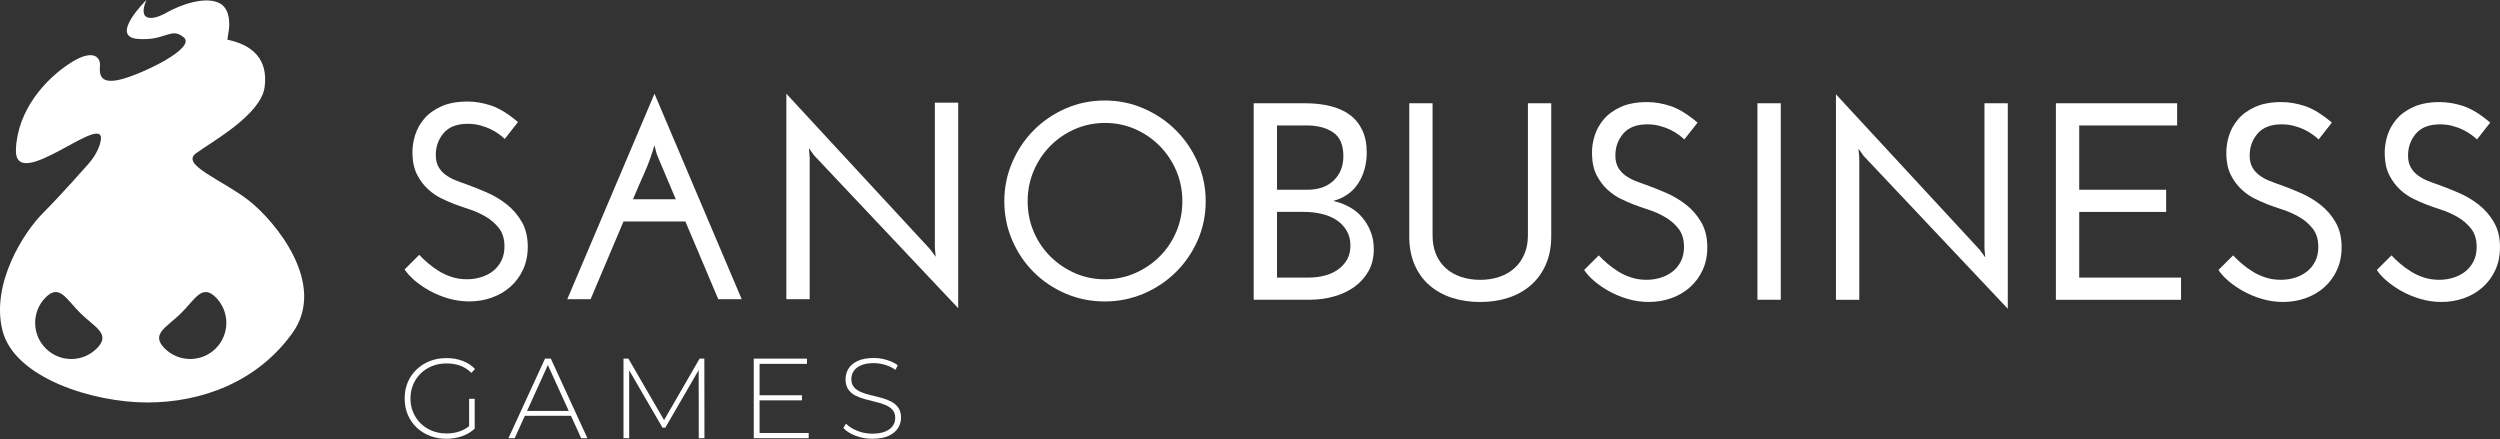
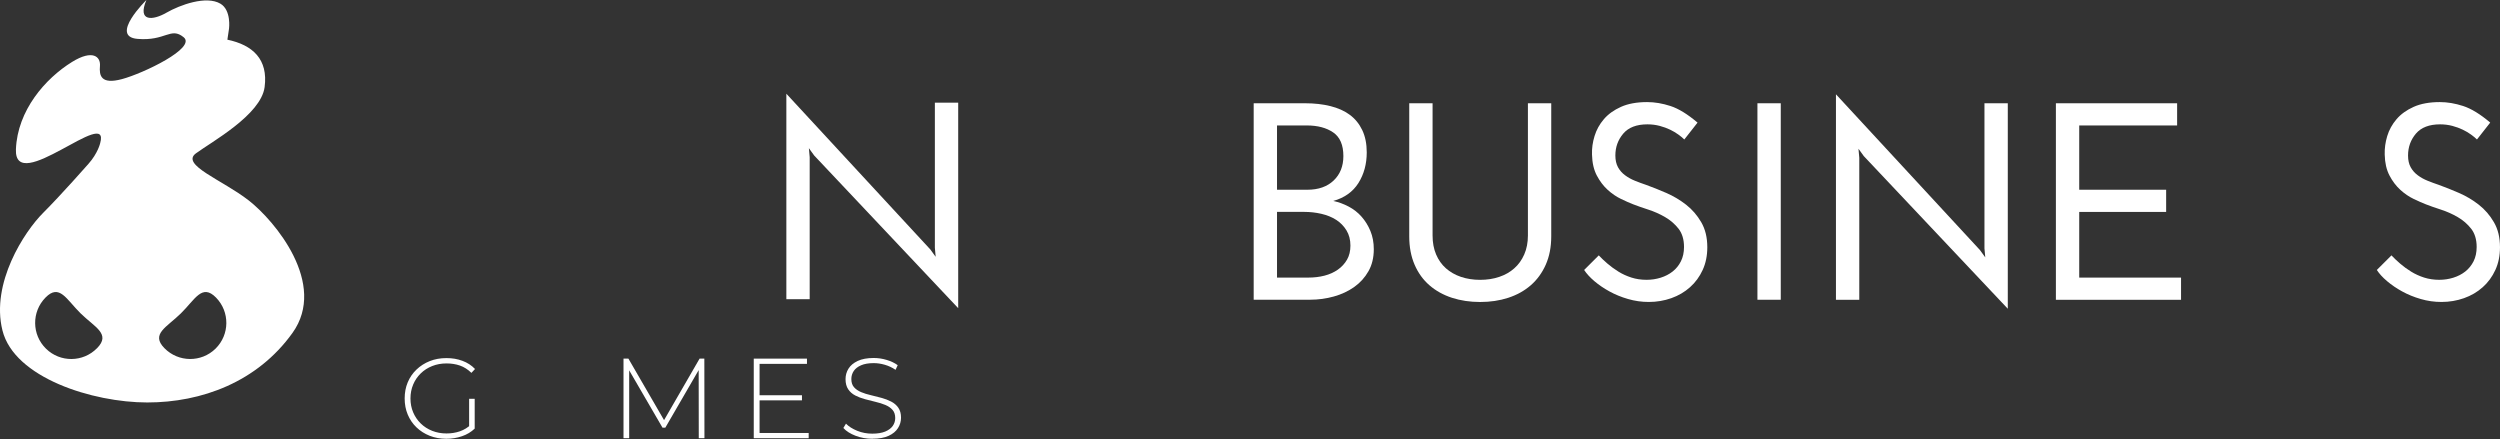
<svg xmlns="http://www.w3.org/2000/svg" width="2532" height="445" viewBox="0 0 2532 445" fill="none">
  <rect x="0" y="0" width="2532" height="445" fill="#333333" stroke="none" />
-   <path d="M524.594 123.656C522.316 126.512 520.072 129.334 517.896 132.19C515.72 135.046 513.476 137.868 511.198 140.724C509.668 139.194 507.662 137.562 505.214 135.76C502.732 133.958 499.944 132.292 496.816 130.796C493.688 129.266 490.152 128.008 486.276 126.954C482.366 125.934 478.252 125.39 473.866 125.39C462.851 125.39 454.691 128.518 449.353 134.774C444.049 141.03 441.363 148.408 441.363 156.942C441.363 161.668 442.281 165.68 444.049 168.876C445.851 172.106 448.231 174.792 451.189 176.968C454.147 179.144 457.445 181.014 461.151 182.51C464.857 184.04 468.699 185.434 472.676 186.76C478.932 189.037 485.698 191.723 492.906 194.851C500.114 197.979 506.812 201.957 513 206.785C519.188 211.613 524.288 217.529 528.402 224.567C532.482 231.571 534.522 240.003 534.522 249.863C534.522 258.397 532.958 266.08 529.83 272.88C526.702 279.714 522.418 285.528 517.012 290.356C511.606 295.184 505.282 298.89 498.074 301.44C490.866 303.99 483.25 305.282 475.294 305.282C468.087 305.282 461.049 304.296 454.215 302.29C447.381 300.318 441.125 297.734 435.413 294.606C429.701 291.478 424.635 288.01 420.181 284.236C415.727 280.462 412.259 276.654 409.777 272.88L424.601 258.091C427.049 260.742 430.007 263.53 433.441 266.488C436.841 269.412 440.581 272.132 444.559 274.58C448.537 277.062 452.923 279.034 457.649 280.564C462.375 282.094 467.509 282.842 473.05 282.842C477.98 282.842 482.74 282.128 487.296 280.7C491.852 279.272 495.898 277.198 499.4 274.444C502.902 271.69 505.724 268.222 507.798 264.074C509.872 259.926 510.926 255.065 510.926 249.591C510.926 242.009 509.056 235.855 505.384 231.095C501.678 226.369 497.122 222.425 491.716 219.297C486.31 216.169 480.632 213.653 474.75 211.749C468.869 209.845 463.735 208.043 459.349 206.343C455.915 205.017 451.835 203.215 447.109 200.937C442.349 198.659 437.861 195.599 433.577 191.689C429.293 187.813 425.655 182.986 422.595 177.206C419.569 171.426 417.937 164.354 417.733 156.024C417.529 149.768 418.413 143.512 420.317 137.256C422.221 131 425.349 125.322 429.735 120.188C434.087 115.088 439.901 110.907 447.109 107.677C454.317 104.447 463.157 102.849 473.594 102.849C481.176 102.849 489.064 104.175 497.224 106.827C505.384 109.479 514.496 115.054 524.56 123.588L524.594 123.656Z" fill="white" />
-   <path d="M751.099 303.038H727.469C721.961 289.948 716.385 276.858 710.809 263.666C705.199 250.474 699.657 237.351 694.149 224.295H631.488C625.98 237.385 620.404 250.508 614.828 263.666C609.219 276.824 603.677 289.982 598.169 303.038H574.539C589.363 268.154 604.085 233.475 618.704 198.999C633.324 164.49 648.046 129.81 662.87 94.927C677.694 129.81 692.415 164.49 707.035 198.999C721.655 233.509 736.377 268.188 751.201 303.038H751.099ZM665.352 156.602L662.768 147.218C660.116 156.704 656.784 165.884 652.806 174.791C648.828 183.699 644.918 192.709 641.11 201.787H684.426C681.196 194.205 678 186.657 674.872 179.177C671.744 171.697 668.548 164.15 665.318 156.568L665.352 156.602Z" fill="white" />
  <path d="M970.463 104.004V312.116C945.949 286.14 921.639 260.368 897.534 234.801C873.394 209.233 849.084 183.461 824.605 157.486C823.653 156.16 822.735 154.936 821.919 153.78C821.069 152.624 820.151 151.4 819.233 150.074C819.403 151.604 819.573 153.1 819.641 154.63C819.743 156.16 819.879 157.656 820.049 159.186V303.038H796.419V94.927C820.933 121.48 845.242 147.762 869.348 173.805C893.454 199.883 917.797 226.165 942.277 252.684C943.229 254.01 944.147 255.234 944.963 256.39C945.813 257.546 946.697 258.77 947.649 260.096C947.445 258.566 947.309 257.07 947.241 255.54C947.139 254.01 947.003 252.514 946.833 250.984V104.004H970.463Z" fill="white" />
-   <path d="M1017.18 203.827C1017.18 189.989 1019.83 176.865 1025.17 164.456C1030.47 152.046 1037.75 141.2 1046.96 131.918C1056.18 122.636 1066.96 115.292 1079.3 109.886C1091.64 104.48 1104.83 101.794 1118.91 101.794C1132.98 101.794 1145.94 104.514 1158.35 109.886C1170.79 115.292 1181.67 122.636 1190.95 131.918C1200.27 141.2 1207.61 152.046 1213.02 164.456C1218.42 176.865 1221.14 189.989 1221.14 203.827C1221.14 217.665 1218.46 231.027 1213.02 243.335C1207.61 255.642 1200.23 266.42 1190.95 275.6C1181.64 284.78 1170.76 292.056 1158.35 297.36C1145.9 302.664 1132.75 305.316 1118.91 305.316C1105.07 305.316 1091.64 302.664 1079.3 297.36C1066.96 292.056 1056.18 284.814 1046.96 275.6C1037.75 266.42 1030.47 255.642 1025.17 243.335C1019.87 231.027 1017.18 217.835 1017.18 203.827ZM1040.81 203.827C1040.81 214.809 1042.85 225.111 1046.93 234.665C1051.01 244.252 1056.62 252.582 1063.73 259.688C1070.87 266.794 1079.16 272.438 1088.65 276.62C1098.13 280.802 1108.3 282.876 1119.15 282.876C1129.99 282.876 1140.12 280.802 1149.64 276.62C1159.13 272.472 1167.46 266.828 1174.56 259.688C1181.7 252.582 1187.28 244.252 1191.36 234.665C1195.44 225.111 1197.48 214.809 1197.48 203.827C1197.48 192.845 1195.44 182.543 1191.36 172.989C1187.28 163.436 1181.67 155.038 1174.56 147.83C1167.42 140.622 1159.13 134.944 1149.64 130.762C1140.16 126.614 1129.99 124.506 1119.15 124.506C1108.3 124.506 1098.17 126.614 1088.65 130.762C1079.16 134.944 1070.83 140.622 1063.73 147.83C1056.59 155.038 1051.01 163.436 1046.93 172.989C1042.85 182.577 1040.81 192.845 1040.81 203.827Z" fill="white" />
  <path d="M1269.73 303.582V104.583H1321.85C1331.16 104.583 1339.66 105.534 1347.35 107.438C1355.03 109.342 1361.59 112.266 1367 116.244C1372.41 120.222 1376.62 125.39 1379.68 131.748C1382.71 138.106 1384.24 145.62 1384.24 154.358C1384.24 166.122 1381.42 176.424 1375.84 185.331C1370.23 194.239 1361.73 200.325 1350.34 203.521C1355.64 204.643 1360.85 206.547 1365.88 209.199C1370.91 211.851 1375.3 215.251 1378.97 219.433C1382.67 223.615 1385.67 228.443 1387.94 233.917C1390.22 239.425 1391.38 245.579 1391.38 252.412C1391.38 260.946 1389.57 268.392 1385.97 274.716C1382.37 281.074 1377.57 286.378 1371.59 290.628C1365.61 294.878 1358.74 298.108 1350.95 300.284C1343.17 302.46 1335.18 303.548 1327.02 303.548H1269.76L1269.73 303.582ZM1293.36 127.056V192.165H1324.13C1335.31 192.165 1344.22 189.037 1350.75 182.781C1357.31 176.526 1360.57 168.298 1360.57 158.03C1360.57 146.844 1357.14 138.888 1350.31 134.162C1343.47 129.436 1334.53 127.056 1323.51 127.056H1293.32H1293.36ZM1293.36 214.605V281.142H1324.98C1330.86 281.142 1336.37 280.496 1341.5 279.17C1346.63 277.844 1351.12 275.804 1355.03 273.05C1358.94 270.296 1362 266.93 1364.28 262.952C1366.56 258.974 1367.71 254.248 1367.71 248.741C1367.71 242.859 1366.39 237.759 1363.74 233.373C1361.08 229.021 1357.62 225.451 1353.33 222.697C1349.05 219.943 1344.08 217.903 1338.37 216.577C1332.66 215.251 1326.88 214.605 1321 214.605H1293.36Z" fill="white" />
  <path d="M1499.05 305.86C1488.79 305.86 1479.3 304.432 1470.56 301.61C1461.82 298.754 1454.21 294.538 1447.78 288.962C1441.32 283.386 1436.29 276.416 1432.69 268.052C1429.08 259.722 1427.28 250.135 1427.28 239.357V104.583H1450.91V238.507C1450.91 245.715 1452.1 252.107 1454.48 257.682C1456.86 263.292 1460.19 267.984 1464.44 271.758C1468.73 275.532 1473.79 278.422 1479.67 280.428C1485.56 282.4 1492.02 283.42 1499.05 283.42C1506.09 283.42 1512.55 282.434 1518.43 280.428C1524.31 278.456 1529.41 275.566 1533.66 271.758C1537.95 267.984 1541.31 263.292 1543.76 257.682C1546.21 252.107 1547.47 245.681 1547.47 238.507V104.583H1571.1V239.357C1571.1 250.169 1569.23 259.722 1565.56 268.052C1561.85 276.382 1556.78 283.352 1550.32 288.962C1543.86 294.572 1536.28 298.754 1527.54 301.61C1518.81 304.466 1509.32 305.86 1499.05 305.86Z" fill="white" />
  <path d="M1719.27 124.2C1716.99 127.056 1714.75 129.878 1712.57 132.734C1710.4 135.59 1708.15 138.412 1705.87 141.268C1704.34 139.738 1702.37 138.106 1699.89 136.304C1697.41 134.502 1694.62 132.836 1691.49 131.34C1688.36 129.81 1684.83 128.552 1680.95 127.498C1677.04 126.478 1672.93 125.934 1668.54 125.934C1657.53 125.934 1649.37 129.062 1644.03 135.318C1638.73 141.574 1636.04 148.952 1636.04 157.486C1636.04 162.212 1636.96 166.223 1638.73 169.419C1640.53 172.649 1642.91 175.335 1645.87 177.511C1648.82 179.687 1652.12 181.557 1655.83 183.053C1659.53 184.549 1663.38 185.977 1667.35 187.303C1673.61 189.581 1680.37 192.267 1687.58 195.395C1694.79 198.523 1701.49 202.501 1707.68 207.329C1713.86 212.157 1718.96 218.073 1723.04 225.111C1727.12 232.115 1729.16 240.546 1729.16 250.406C1729.16 258.94 1727.6 266.624 1724.47 273.424C1721.34 280.258 1717.06 286.072 1711.65 290.9C1706.25 295.728 1699.92 299.434 1692.72 301.984C1685.51 304.534 1677.89 305.826 1669.94 305.826C1662.73 305.826 1655.69 304.84 1648.86 302.834C1642.02 300.862 1635.73 298.278 1630.06 295.15C1624.34 292.022 1619.28 288.554 1614.82 284.78C1610.37 281.006 1606.9 277.198 1604.42 273.424L1619.24 258.634C1621.69 261.286 1624.65 264.074 1628.08 267.032C1631.48 269.956 1635.22 272.676 1639.2 275.124C1643.18 277.606 1647.57 279.578 1652.29 281.108C1657.02 282.638 1662.15 283.386 1667.69 283.386C1672.62 283.386 1677.38 282.672 1681.94 281.244C1686.49 279.816 1690.54 277.742 1694.04 274.988C1697.54 272.234 1700.37 268.766 1702.44 264.618C1704.51 260.47 1705.57 255.608 1705.57 250.134C1705.57 242.552 1703.7 236.399 1700.03 231.639C1696.32 226.913 1691.76 222.969 1686.36 219.841C1680.95 216.713 1675.28 214.197 1669.39 212.293C1663.51 210.389 1658.38 208.587 1653.99 206.887C1650.56 205.561 1646.48 203.759 1641.75 201.481C1636.99 199.203 1632.5 196.143 1628.22 192.233C1623.94 188.357 1620.3 183.529 1617.24 177.749C1614.21 171.969 1612.58 164.897 1612.38 156.568C1612.17 150.312 1613.02 144.056 1614.96 137.8C1616.86 131.544 1619.99 125.866 1624.38 120.732C1628.73 115.632 1634.54 111.45 1641.75 108.22C1648.96 104.99 1657.8 103.392 1668.24 103.392C1675.82 103.392 1683.71 104.718 1691.87 107.37C1700.03 110.022 1709.14 115.598 1719.2 124.132L1719.27 124.2Z" fill="white" />
-   <path d="M1779.93 104.583H1803.56V303.582H1779.93V104.583Z" fill="white" />
+   <path d="M1779.93 104.583H1803.56V303.582H1779.93V104.583" fill="white" />
  <path d="M2033.49 104.582V312.693C2008.98 286.718 1984.67 260.946 1960.56 235.378C1936.42 209.811 1912.11 184.039 1887.63 158.063C1886.68 156.737 1885.76 155.513 1884.95 154.357C1884.1 153.201 1883.18 151.977 1882.26 150.651C1882.43 152.181 1882.6 153.677 1882.67 155.207C1882.77 156.737 1882.91 158.233 1883.08 159.763V303.615H1859.45V95.504C1883.96 122.058 1908.27 148.339 1932.38 174.383C1956.48 200.461 1980.83 226.742 2005.31 253.262C2006.26 254.588 2007.18 255.812 2007.99 256.968C2008.84 258.124 2009.73 259.348 2010.68 260.674C2010.48 259.144 2010.34 257.648 2010.27 256.118C2010.17 254.588 2010.03 253.092 2009.86 251.562V104.582H2033.49Z" fill="white" />
  <path d="M2082.21 303.582V104.583H2204.99V127.056H2105.84V192.165H2193.87V214.639H2105.84V281.176H2208.96V303.65H2082.18L2082.21 303.582Z" fill="white" />
-   <path d="M2361.69 124.2C2359.41 127.056 2357.17 129.878 2354.99 132.734C2352.82 135.59 2350.57 138.412 2348.3 141.268C2346.77 139.738 2344.76 138.106 2342.31 136.304C2339.83 134.502 2337.04 132.836 2333.91 131.34C2330.79 129.81 2327.25 128.552 2323.37 127.498C2319.46 126.478 2315.35 125.934 2310.96 125.934C2299.95 125.934 2291.79 129.062 2286.45 135.318C2281.15 141.574 2278.46 148.952 2278.46 157.486C2278.46 162.212 2279.38 166.223 2281.15 169.419C2282.95 172.649 2285.33 175.335 2288.29 177.511C2291.21 179.687 2294.54 181.557 2298.25 183.053C2301.95 184.549 2305.8 185.977 2309.77 187.303C2316.03 189.581 2322.8 192.267 2330 195.395C2337.21 198.523 2343.91 202.501 2350.1 207.329C2356.29 212.157 2361.39 218.073 2365.47 225.111C2369.55 232.115 2371.59 240.546 2371.59 250.406C2371.59 258.94 2370.02 266.624 2366.89 273.424C2363.77 280.258 2359.48 286.072 2354.08 290.9C2348.67 295.728 2342.35 299.434 2335.14 301.984C2327.93 304.534 2320.31 305.826 2312.36 305.826C2305.12 305.826 2298.11 304.84 2291.28 302.834C2284.44 300.862 2278.19 298.278 2272.48 295.15C2266.76 292.022 2261.7 288.554 2257.24 284.78C2252.79 281.006 2249.32 277.198 2246.88 273.424L2261.7 258.634C2264.15 261.286 2267.1 264.074 2270.5 267.032C2273.94 269.956 2277.61 272.676 2281.62 275.124C2285.63 277.606 2289.99 279.578 2294.71 281.108C2299.47 282.638 2304.57 283.386 2310.11 283.386C2315.04 283.386 2319.8 282.672 2324.36 281.244C2328.92 279.816 2332.93 277.742 2336.46 274.988C2339.97 272.234 2342.75 268.766 2344.86 264.618C2346.94 260.47 2347.99 255.608 2347.99 250.134C2347.99 242.552 2346.12 236.399 2342.41 231.639C2338.71 226.913 2334.15 222.969 2328.75 219.841C2323.34 216.713 2317.66 214.197 2311.81 212.293C2305.93 210.389 2300.8 208.587 2296.41 206.887C2292.98 205.561 2288.9 203.759 2284.17 201.481C2279.41 199.203 2274.92 196.143 2270.64 192.233C2266.36 188.357 2262.68 183.529 2259.66 177.749C2256.63 171.969 2255 164.897 2254.83 156.568C2254.63 150.312 2255.51 144.056 2257.38 137.8C2259.28 131.544 2262.41 125.866 2266.8 120.732C2271.15 115.632 2276.96 111.45 2284.17 108.22C2291.38 104.99 2300.22 103.392 2310.66 103.392C2318.24 103.392 2326.16 104.718 2334.29 107.37C2342.45 110.022 2351.59 115.598 2361.66 124.132L2361.69 124.2Z" fill="white" />
  <path d="M2522.07 124.2C2519.79 127.056 2517.54 129.878 2515.37 132.734C2513.19 135.59 2510.95 138.412 2508.67 141.268C2507.17 139.738 2505.17 138.106 2502.69 136.304C2500.2 134.502 2497.42 132.836 2494.29 131.34C2491.16 129.81 2487.62 128.552 2483.75 127.498C2479.84 126.478 2475.73 125.934 2471.37 125.934C2460.36 125.934 2452.2 129.062 2446.86 135.318C2441.56 141.574 2438.87 148.952 2438.87 157.486C2438.87 162.212 2439.75 166.223 2441.56 169.419C2443.36 172.649 2445.74 175.335 2448.7 177.511C2451.62 179.687 2454.95 181.557 2458.66 183.053C2462.36 184.549 2466.21 185.977 2470.18 187.303C2476.44 189.581 2483.2 192.267 2490.41 195.395C2497.65 198.523 2504.35 202.501 2510.51 207.329C2516.69 212.157 2521.79 218.073 2525.87 225.111C2529.95 232.115 2531.99 240.546 2531.99 250.406C2531.99 258.94 2530.43 266.624 2527.3 273.424C2524.17 280.258 2519.89 286.072 2514.48 290.9C2509.08 295.728 2502.75 299.434 2495.55 301.984C2488.3 304.534 2480.72 305.826 2472.77 305.826C2465.53 305.826 2458.52 304.84 2451.69 302.834C2444.85 300.862 2438.56 298.278 2432.89 295.15C2427.17 292.022 2422.11 288.554 2417.65 284.78C2413.17 281.006 2409.7 277.198 2407.25 273.424L2422.07 258.634C2424.56 261.286 2427.48 264.074 2430.91 267.032C2434.31 269.956 2438.02 272.676 2442.03 275.124C2446.04 277.606 2450.4 279.578 2455.12 281.108C2459.88 282.638 2464.98 283.386 2470.49 283.386C2475.42 283.386 2480.18 282.672 2484.73 281.244C2489.29 279.816 2493.34 277.742 2496.84 274.988C2500.34 272.234 2503.13 268.766 2505.24 264.618C2507.31 260.47 2508.36 255.608 2508.36 250.134C2508.36 242.552 2506.49 236.399 2502.79 231.639C2499.08 226.913 2494.53 222.969 2489.12 219.841C2483.71 216.713 2478.04 214.197 2472.15 212.293C2466.27 210.389 2461.14 208.587 2456.79 206.887C2453.39 205.561 2449.31 203.759 2444.55 201.481C2439.79 199.203 2435.3 196.143 2431.02 192.233C2426.77 188.357 2423.09 183.529 2420.07 177.749C2417.04 171.969 2415.41 164.897 2415.24 156.568C2415.04 150.312 2415.89 144.056 2417.79 137.8C2419.69 131.544 2422.82 125.866 2427.21 120.732C2431.56 115.632 2437.37 111.45 2444.58 108.22C2451.82 104.99 2460.63 103.392 2471.07 103.392C2478.65 103.392 2486.57 104.718 2494.7 107.37C2502.86 110.022 2512 115.598 2522.07 124.132H2522.03L2522.07 124.2Z" fill="white" />
  <path d="M451.969 444.408C445.917 444.408 440.307 443.388 435.173 441.348C430.039 439.308 425.552 436.452 421.744 432.78C417.936 429.108 415.012 424.79 412.938 419.826C410.864 414.862 409.844 409.456 409.844 403.54C409.844 397.624 410.864 392.218 412.938 387.255C415.012 382.291 417.97 377.973 421.812 374.301C425.654 370.629 430.107 367.773 435.241 365.733C440.341 363.693 445.951 362.673 452.105 362.673C458.259 362.673 463.359 363.591 468.323 365.427C473.321 367.263 477.571 370.017 481.107 373.723L477.435 377.633C473.899 374.199 470.057 371.717 465.875 370.255C461.693 368.793 457.137 368.079 452.241 368.079C447.005 368.079 442.177 368.963 437.723 370.731C433.269 372.499 429.393 374.981 426.096 378.211C422.798 381.441 420.248 385.181 418.446 389.498C416.644 393.782 415.726 398.474 415.726 403.54C415.726 408.606 416.61 413.298 418.446 417.582C420.248 421.866 422.798 425.64 426.096 428.87C429.393 432.1 433.269 434.582 437.723 436.35C442.177 438.118 447.005 439.002 452.241 439.002C457.001 439.002 461.523 438.288 465.773 436.826C470.023 435.364 473.933 432.95 477.469 429.584L480.801 434.072C477.197 437.506 472.879 440.124 467.847 441.824C462.815 443.558 457.545 444.408 452.003 444.408H451.969ZM475.123 433.46V403.88H480.767V434.038L475.123 433.46Z" fill="white" />
-   <path d="M514.937 443.829L551.996 363.217H557.878L594.937 443.829H588.614L553.594 366.922H556.144L521.26 443.829H514.937ZM528.536 421.152L530.508 416.188H578.754L580.726 421.152H528.57H528.536Z" fill="white" />
  <path d="M631.488 443.829V363.217H636.452L673.886 427.816H671.234L708.531 363.217H713.359L713.461 443.829H707.715L707.613 372.09H709.211L673.852 433.12H670.962L635.5 372.09H637.234V443.829H631.488Z" fill="white" />
  <path d="M769.288 438.526H819.029V443.829H763.406V363.217H817.296V368.52H769.288V438.526ZM768.608 400.31H812.23V405.478H768.608V400.31Z" fill="white" />
  <path d="M883.524 444.407C877.54 444.407 871.862 443.387 866.524 441.347C861.186 439.307 857.072 436.69 854.148 433.46L856.8 429.074C859.554 431.93 863.328 434.31 868.122 436.282C872.916 438.254 878.016 439.206 883.388 439.206C888.76 439.206 893.146 438.492 896.58 437.064C899.98 435.636 902.53 433.732 904.196 431.352C905.862 428.972 906.678 426.32 906.678 423.396C906.678 419.928 905.76 417.174 903.924 415.1C902.088 413.026 899.674 411.394 896.682 410.136C893.69 408.878 890.426 407.858 886.89 407.042C883.354 406.192 879.784 405.308 876.18 404.322C872.576 403.37 869.278 402.112 866.286 400.582C863.294 399.052 860.88 396.944 859.078 394.292C857.276 391.64 856.358 388.206 856.358 383.99C856.358 380.148 857.344 376.612 859.35 373.382C861.356 370.152 864.45 367.568 868.666 365.563C872.882 363.591 878.288 362.571 884.884 362.571C889.338 362.571 893.724 363.217 898.076 364.543C902.428 365.835 906.1 367.602 909.194 369.846L907.018 374.572C903.652 372.26 900.014 370.56 896.138 369.438C892.262 368.316 888.522 367.772 884.918 367.772C879.784 367.772 875.5 368.486 872.134 369.948C868.768 371.41 866.252 373.348 864.654 375.762C863.056 378.176 862.24 380.896 862.24 383.888C862.24 387.356 863.124 390.11 864.96 392.184C866.796 394.258 869.176 395.89 872.168 397.148C875.16 398.406 878.458 399.426 882.062 400.242C885.666 401.092 889.236 402.01 892.772 402.962C896.308 403.914 899.572 405.172 902.564 406.702C905.556 408.232 907.97 410.306 909.806 412.924C911.642 415.542 912.56 418.908 912.56 423.056C912.56 426.83 911.54 430.332 909.466 433.596C907.392 436.86 904.23 439.478 899.98 441.415C895.73 443.387 890.256 444.339 883.558 444.339L883.524 444.407Z" fill="white" />
  <path d="M251.849 202.977C225.329 182.272 182.66 166.938 198.401 155.344C214.143 143.75 264.259 116.414 267.999 88.229C271.738 60.043 255.997 45.559 230.293 40.188L231.959 29.002C231.959 29.002 234.441 10.37 223.255 3.74C208.907 -4.76 182.252 4.998 168.584 12.852C154.916 20.74 138.766 22.372 148.286 0C148.286 0 110.581 36.889 139.174 39.371C167.768 41.853 172.732 26.928 185.992 37.706C199.251 48.483 145.124 74.323 123.603 80.103C102.047 85.917 100.415 76.363 101.231 66.843C102.047 57.323 93.785 49.911 73.045 62.695C45.778 79.525 17.694 111.858 16.13 151.196C14.226 198.965 112.247 106.453 101.469 144.974C101.469 144.974 99.259 155.106 89.467 166.088C89.467 166.088 62.131 197.163 43.5 215.795C24.868 234.427 -9.54 286.65 2.496 334.691C14.498 382.733 94.057 407.62 149.136 407.62C204.215 407.62 260.587 386.915 296.218 337.207C331.85 287.5 278.402 223.683 251.883 202.977H251.849ZM98.273 352.643C84.129 367.059 60.975 367.297 46.56 353.119C32.144 338.975 31.906 315.822 46.084 301.372C60.227 286.956 67.197 303.208 81.647 317.386C96.063 331.53 112.485 338.193 98.307 352.643H98.273ZM218.291 353.119C203.875 367.263 180.722 367.059 166.544 352.643C152.4 338.227 168.788 331.564 183.204 317.386C197.619 303.242 204.589 286.956 218.767 301.372C232.911 315.788 232.707 338.941 218.291 353.119Z" fill="white" />
</svg>